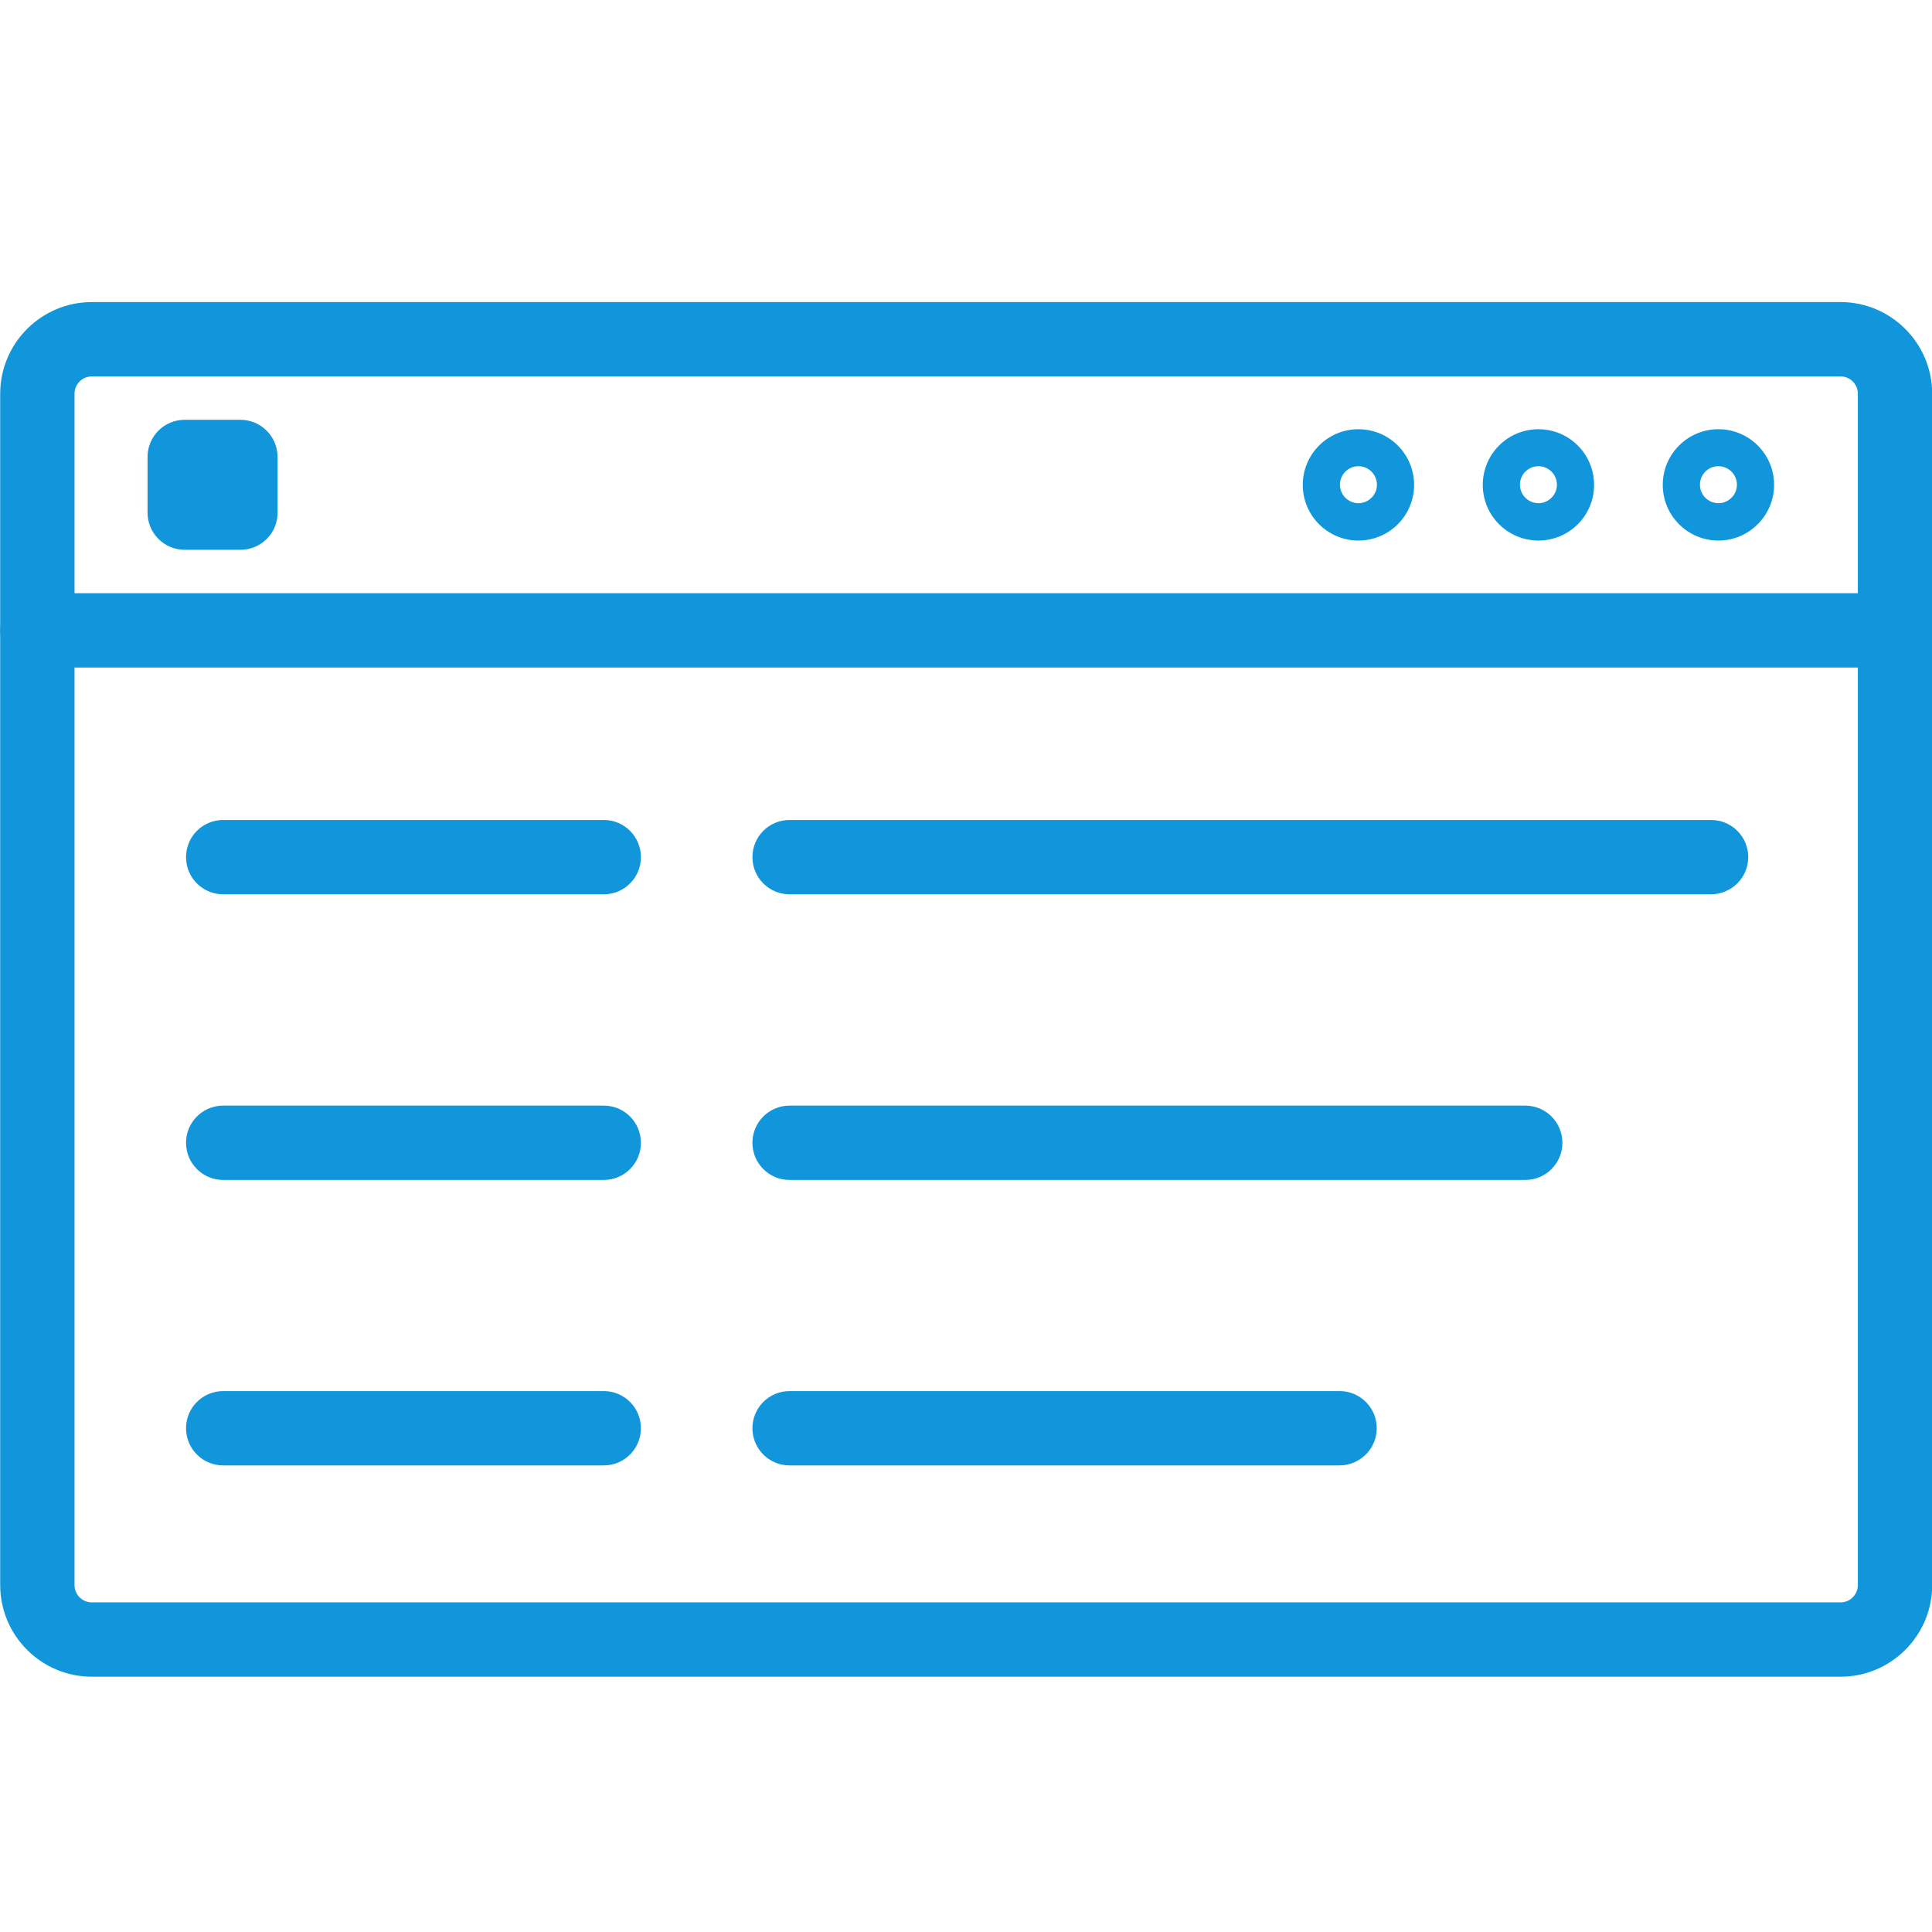
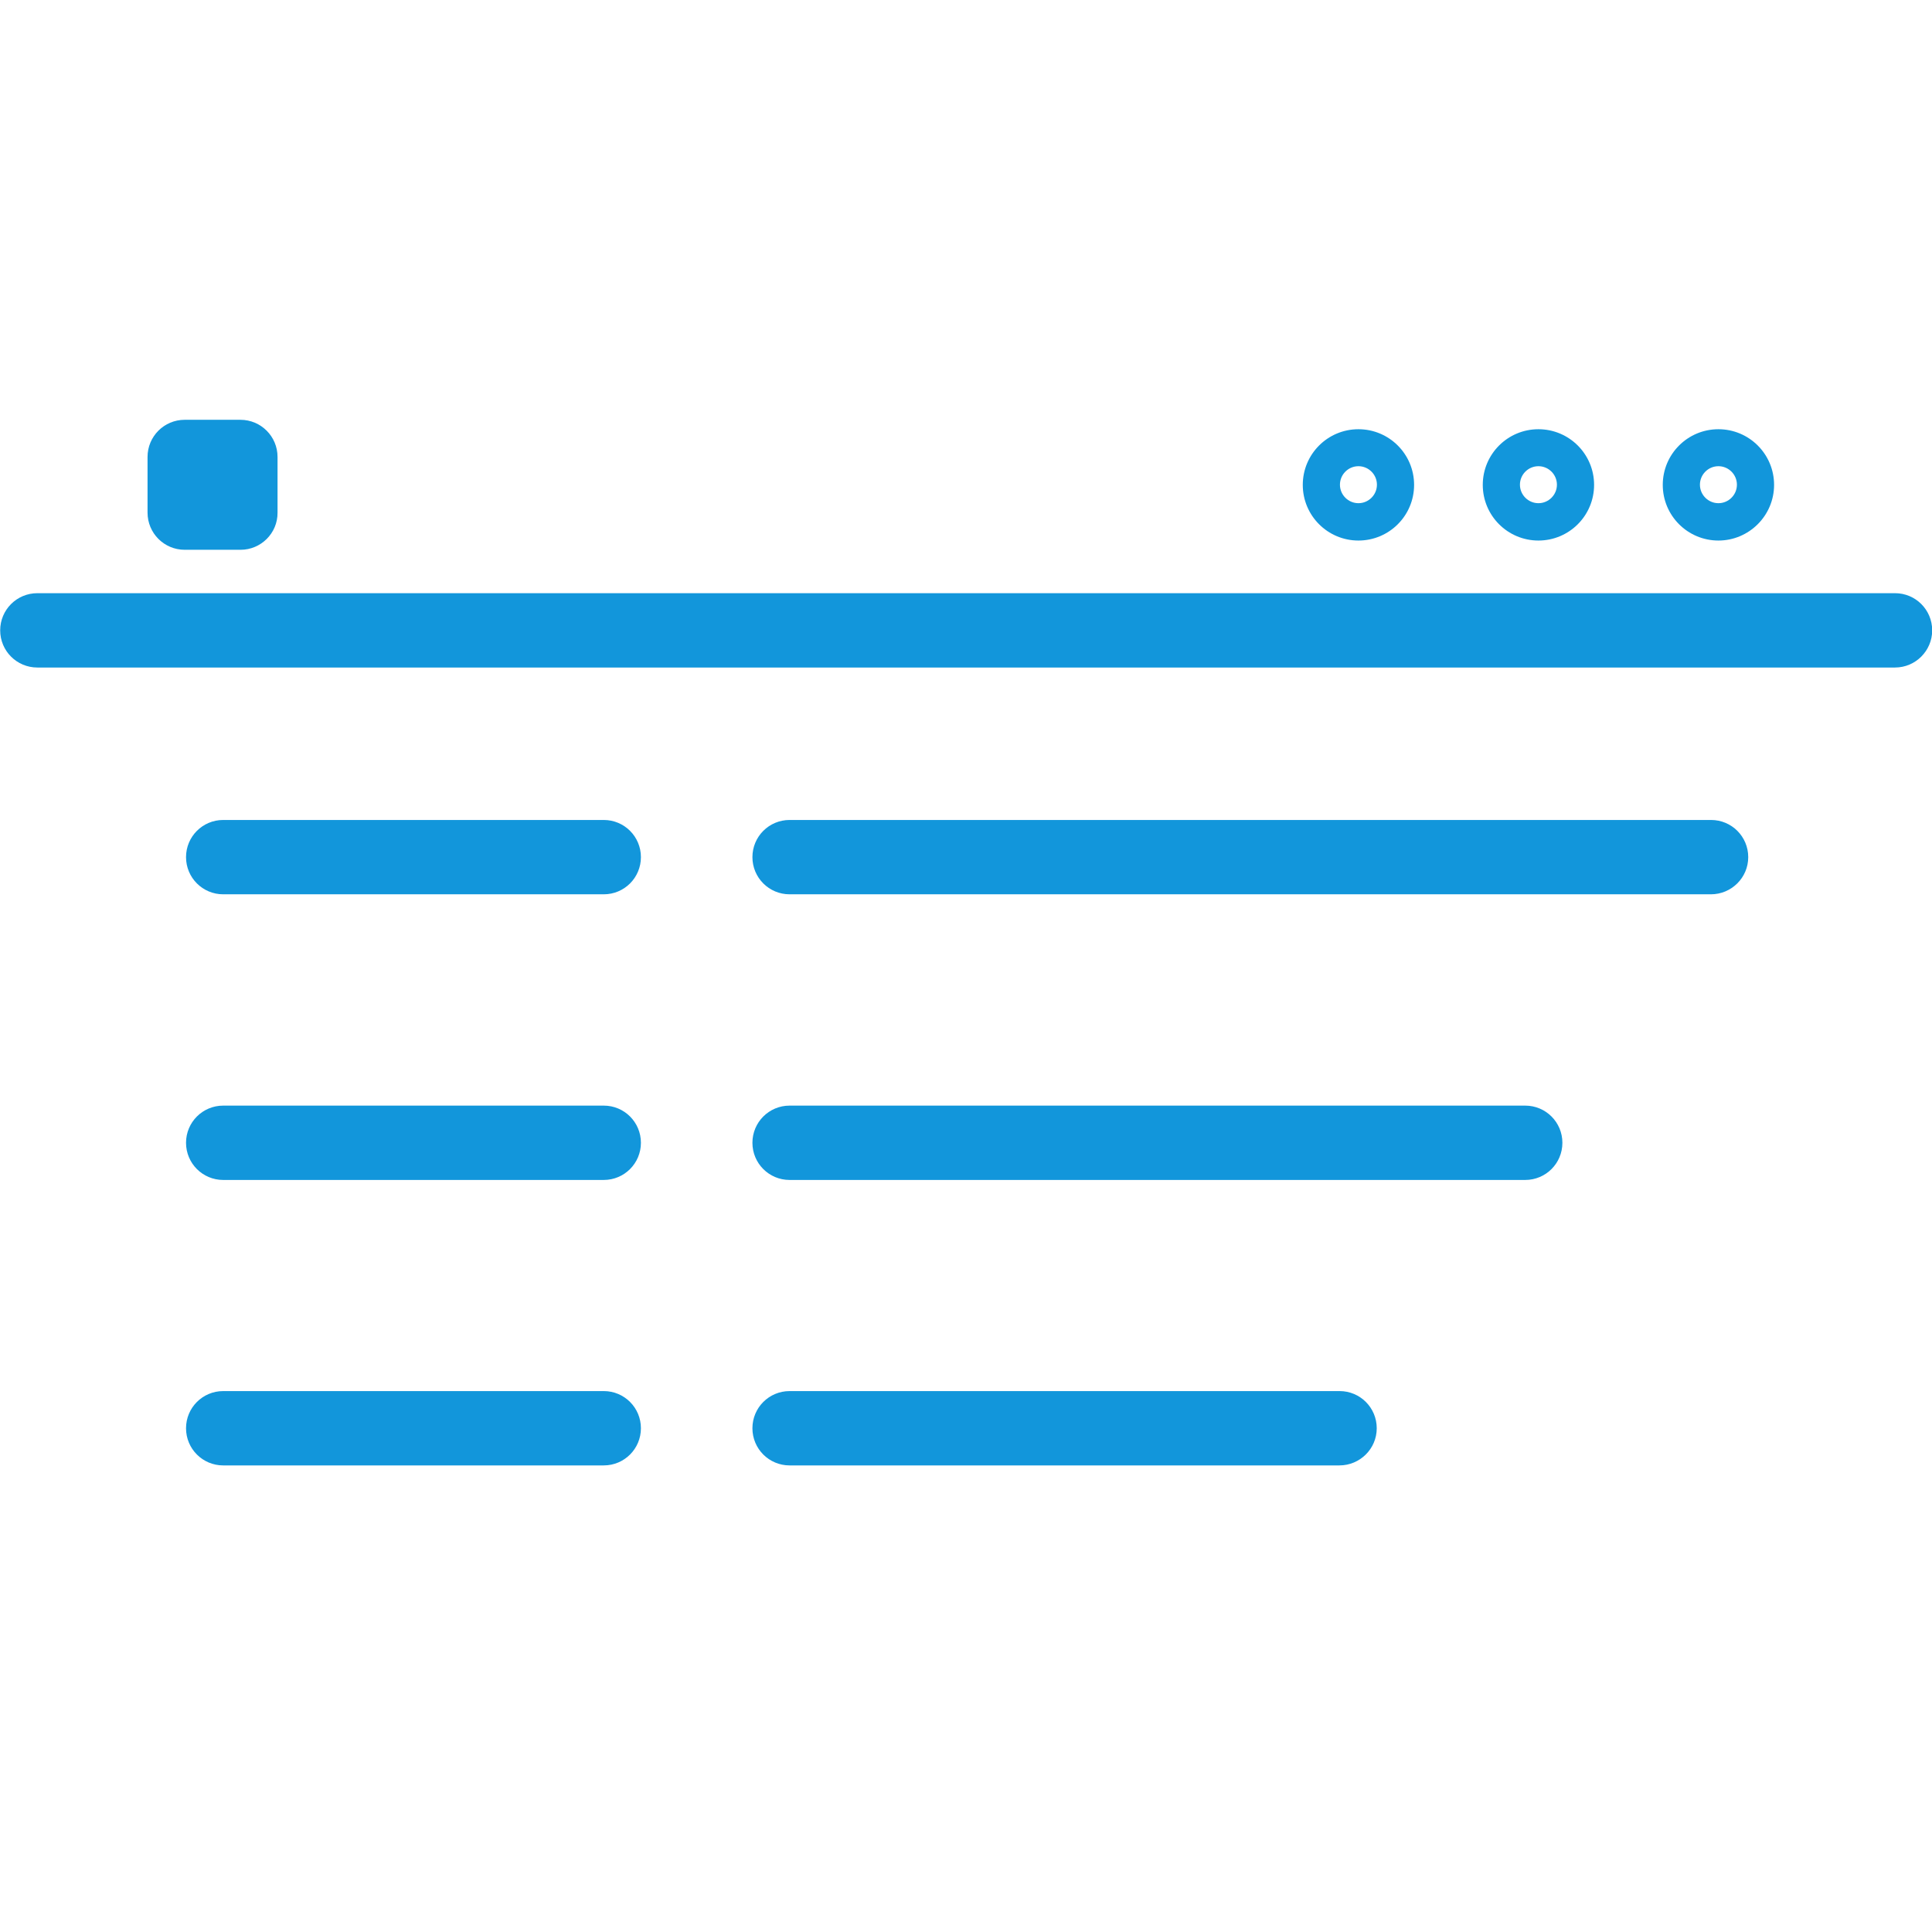
<svg xmlns="http://www.w3.org/2000/svg" t="1766542370961" class="icon" viewBox="0 0 1024 1024" version="1.1" p-id="11618" width="200" height="200">
-   <path d="M975.5 888.7H48.7C21.9 888.7 0.1 866.9 0.1 840.1V208.7c0-26.8 21.8-48.6 48.6-48.6h926.8c26.8 0 48.6 21.8 48.6 48.6v631.4c0 26.8-21.8 48.6-48.6 48.6zM48.7 199.5c-5.1 0-9.2 4.1-9.2 9.2v631.4c0 5.1 4.1 9.2 9.2 9.2h926.8c5.1 0 9.2-4.1 9.2-9.2V208.7c0-5.1-4.1-9.2-9.2-9.2H48.7z" p-id="11619" fill="#1296db" />
  <path d="M1004.4 353.8H19.8C8.9 353.8 0.1 345 0.1 334.1c0-10.9 8.8-19.7 19.7-19.7h984.6c10.9 0 19.7 8.8 19.7 19.7 0 10.8-8.8 19.7-19.7 19.7zM906.8 474H418.5c-10.9 0-19.7-8.8-19.7-19.7s8.8-19.7 19.7-19.7h488.4c10.9 0 19.7 8.8 19.7 19.7s-8.9 19.7-19.8 19.7zM808.4 625.4H418.5c-10.9 0-19.7-8.8-19.7-19.7s8.8-19.7 19.7-19.7h389.9c10.9 0 19.7 8.8 19.7 19.7s-8.8 19.7-19.7 19.7zM709.9 776.7H418.5c-10.9 0-19.7-8.8-19.7-19.7s8.8-19.7 19.7-19.7H710c10.9 0 19.7 8.8 19.7 19.7s-8.9 19.7-19.8 19.7zM320 474H118.3c-10.9 0-19.7-8.8-19.7-19.7s8.8-19.7 19.7-19.7H320c10.9 0 19.7 8.8 19.7 19.7S330.9 474 320 474zM320 625.4H118.3c-10.9 0-19.7-8.8-19.7-19.7s8.8-19.7 19.7-19.7H320c10.9 0 19.7 8.8 19.7 19.7s-8.8 19.7-19.7 19.7zM320 776.7H118.3c-10.9 0-19.7-8.8-19.7-19.7s8.8-19.7 19.7-19.7H320c10.9 0 19.7 8.8 19.7 19.7s-8.8 19.7-19.7 19.7zM910.8 286.5c-16.3 0-29.5-13.2-29.5-29.5s13.2-29.5 29.5-29.5 29.5 13.2 29.5 29.5-13.3 29.5-29.5 29.5z m0-39.4c-5.4 0-9.8 4.4-9.8 9.8s4.4 9.8 9.8 9.8 9.8-4.4 9.8-9.8-4.4-9.8-9.8-9.8zM815.4 286.5c-16.3 0-29.5-13.2-29.5-29.5s13.2-29.5 29.5-29.5 29.5 13.2 29.5 29.5-13.2 29.5-29.5 29.5z m0-39.4c-5.4 0-9.8 4.4-9.8 9.8s4.4 9.8 9.8 9.8 9.8-4.4 9.8-9.8-4.4-9.8-9.8-9.8zM720 286.5c-16.3 0-29.5-13.2-29.5-29.5s13.2-29.5 29.5-29.5 29.5 13.2 29.5 29.5-13.2 29.5-29.5 29.5z m0-39.4c-5.4 0-9.8 4.4-9.8 9.8s4.4 9.8 9.8 9.8 9.8-4.4 9.8-9.8-4.4-9.8-9.8-9.8zM127.5 291.4H97.9c-10.9 0-19.7-8.8-19.7-19.7v-29.5c0-10.9 8.8-19.7 19.7-19.7h29.5c10.9 0 19.7 8.8 19.7 19.7v29.5c0.1 10.9-8.8 19.7-19.6 19.7z" p-id="11620" fill="#1296db" />
</svg>